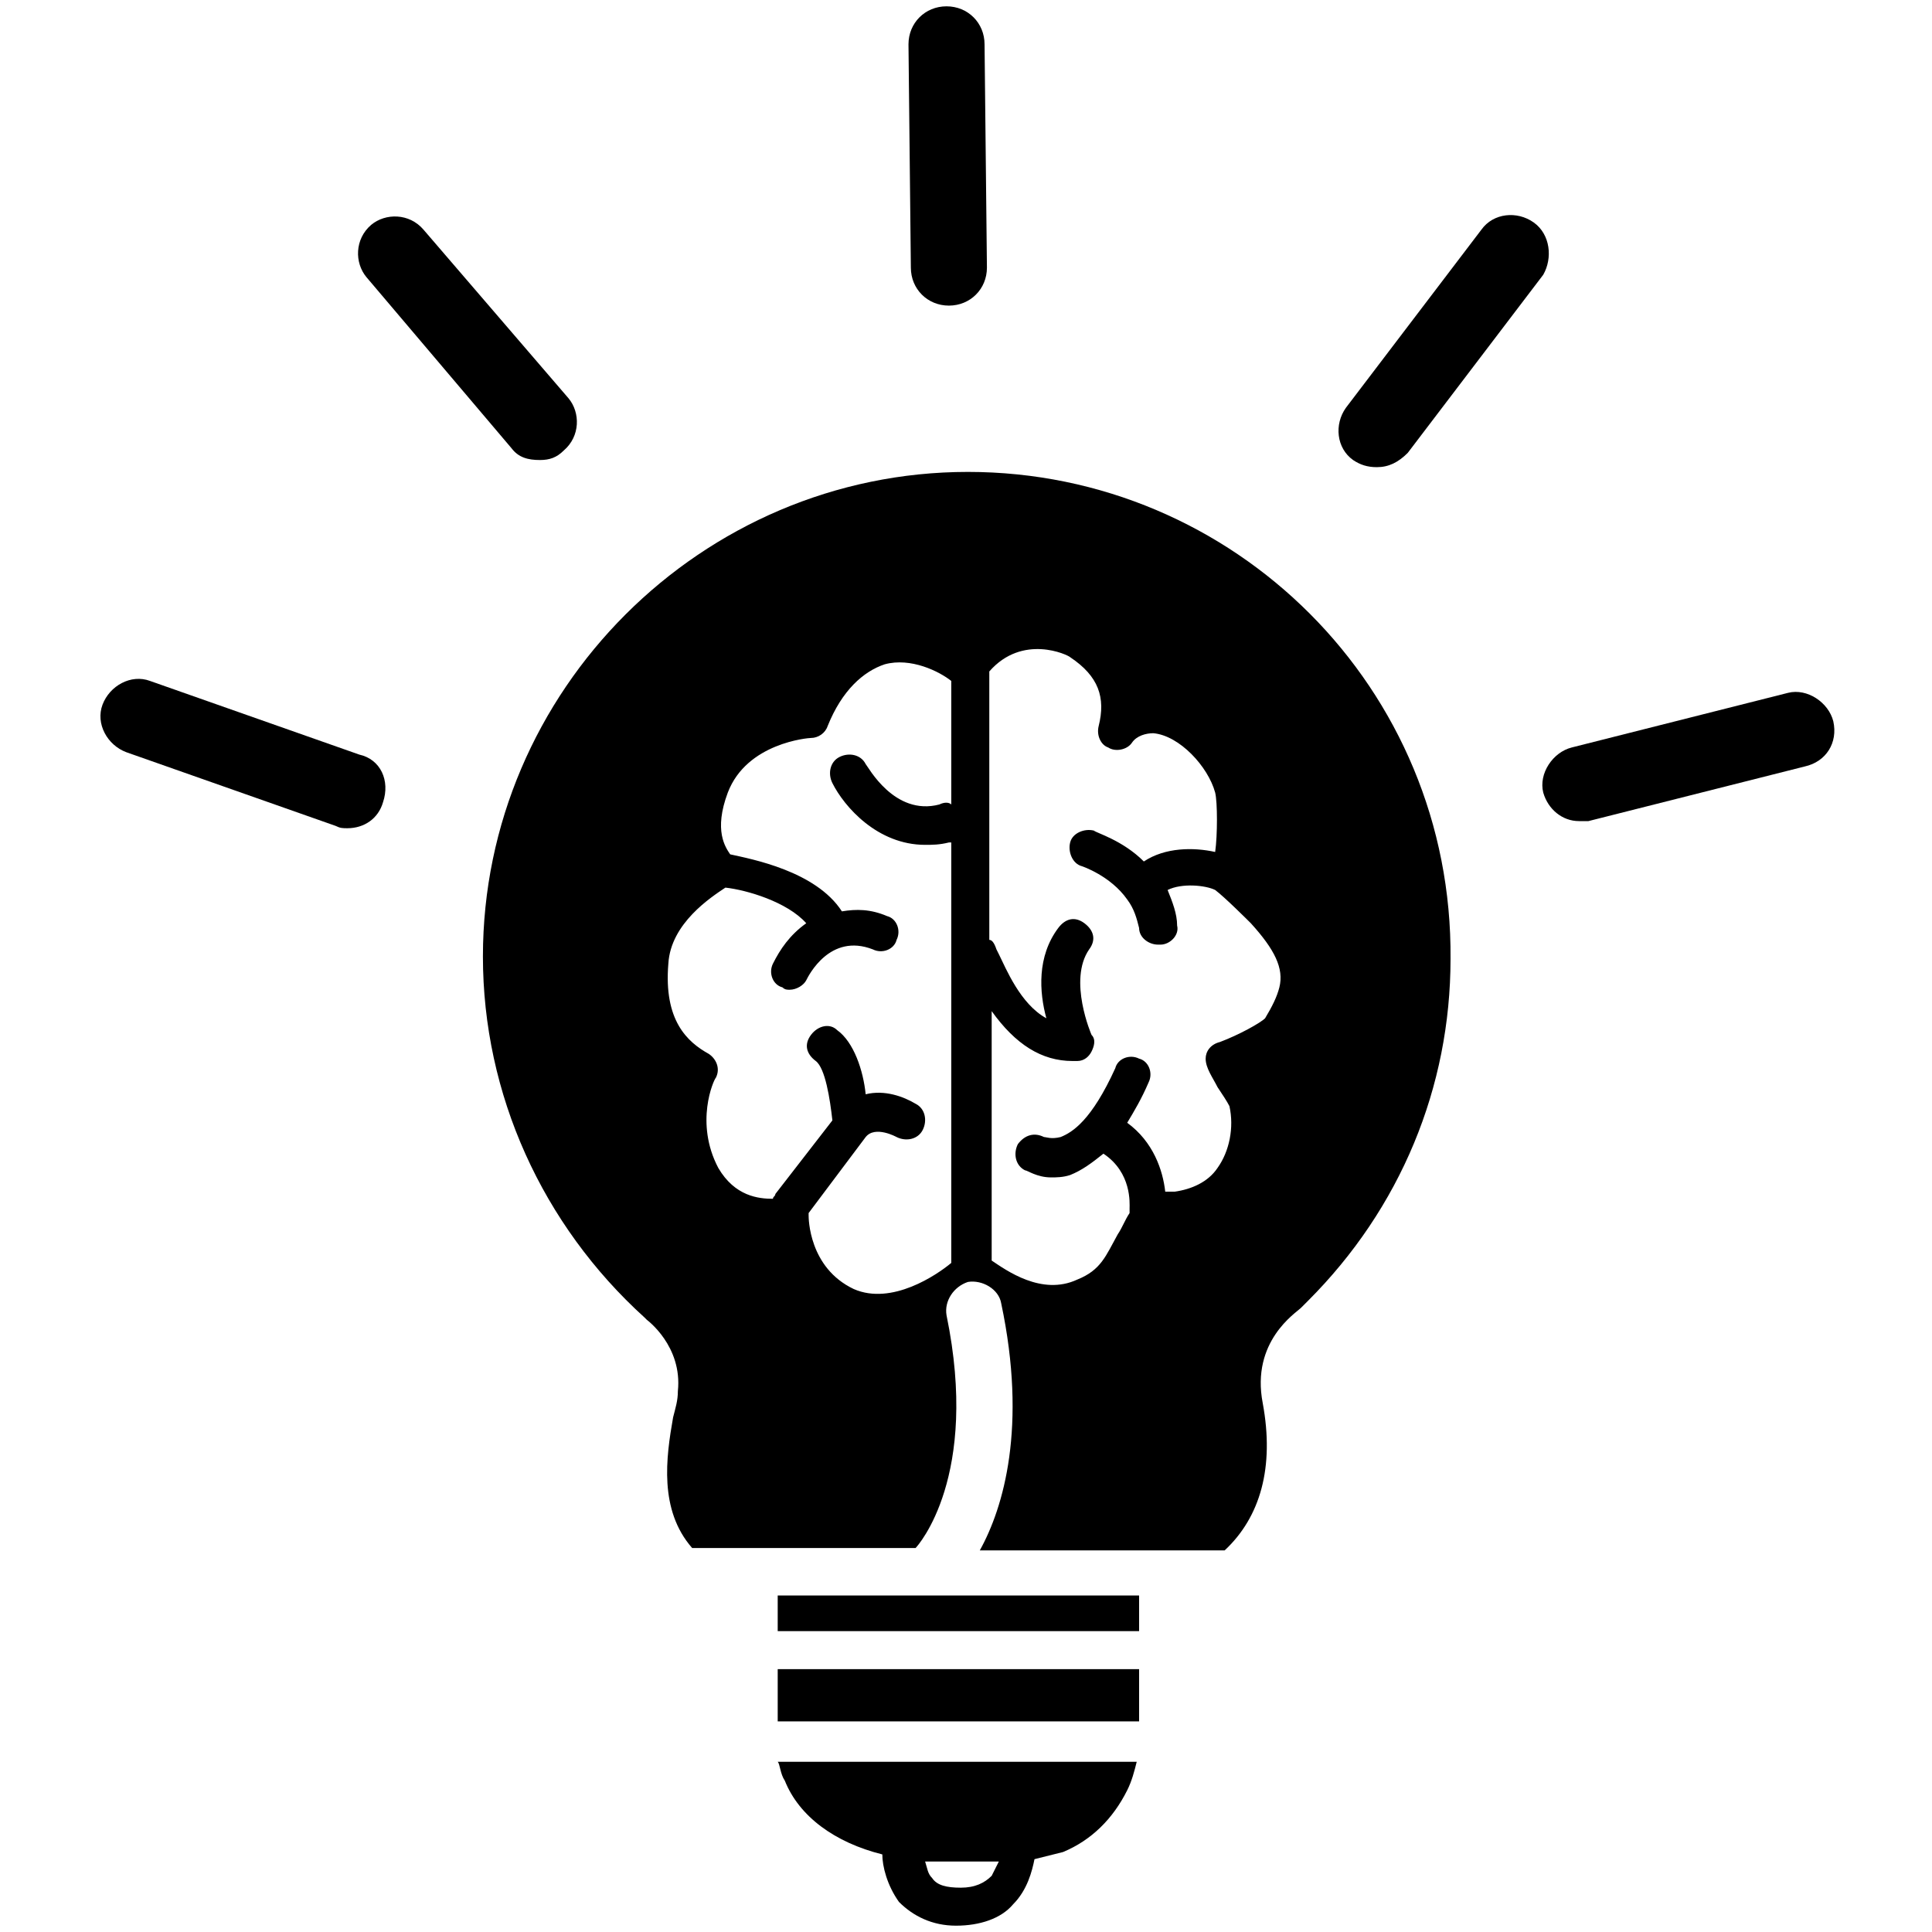
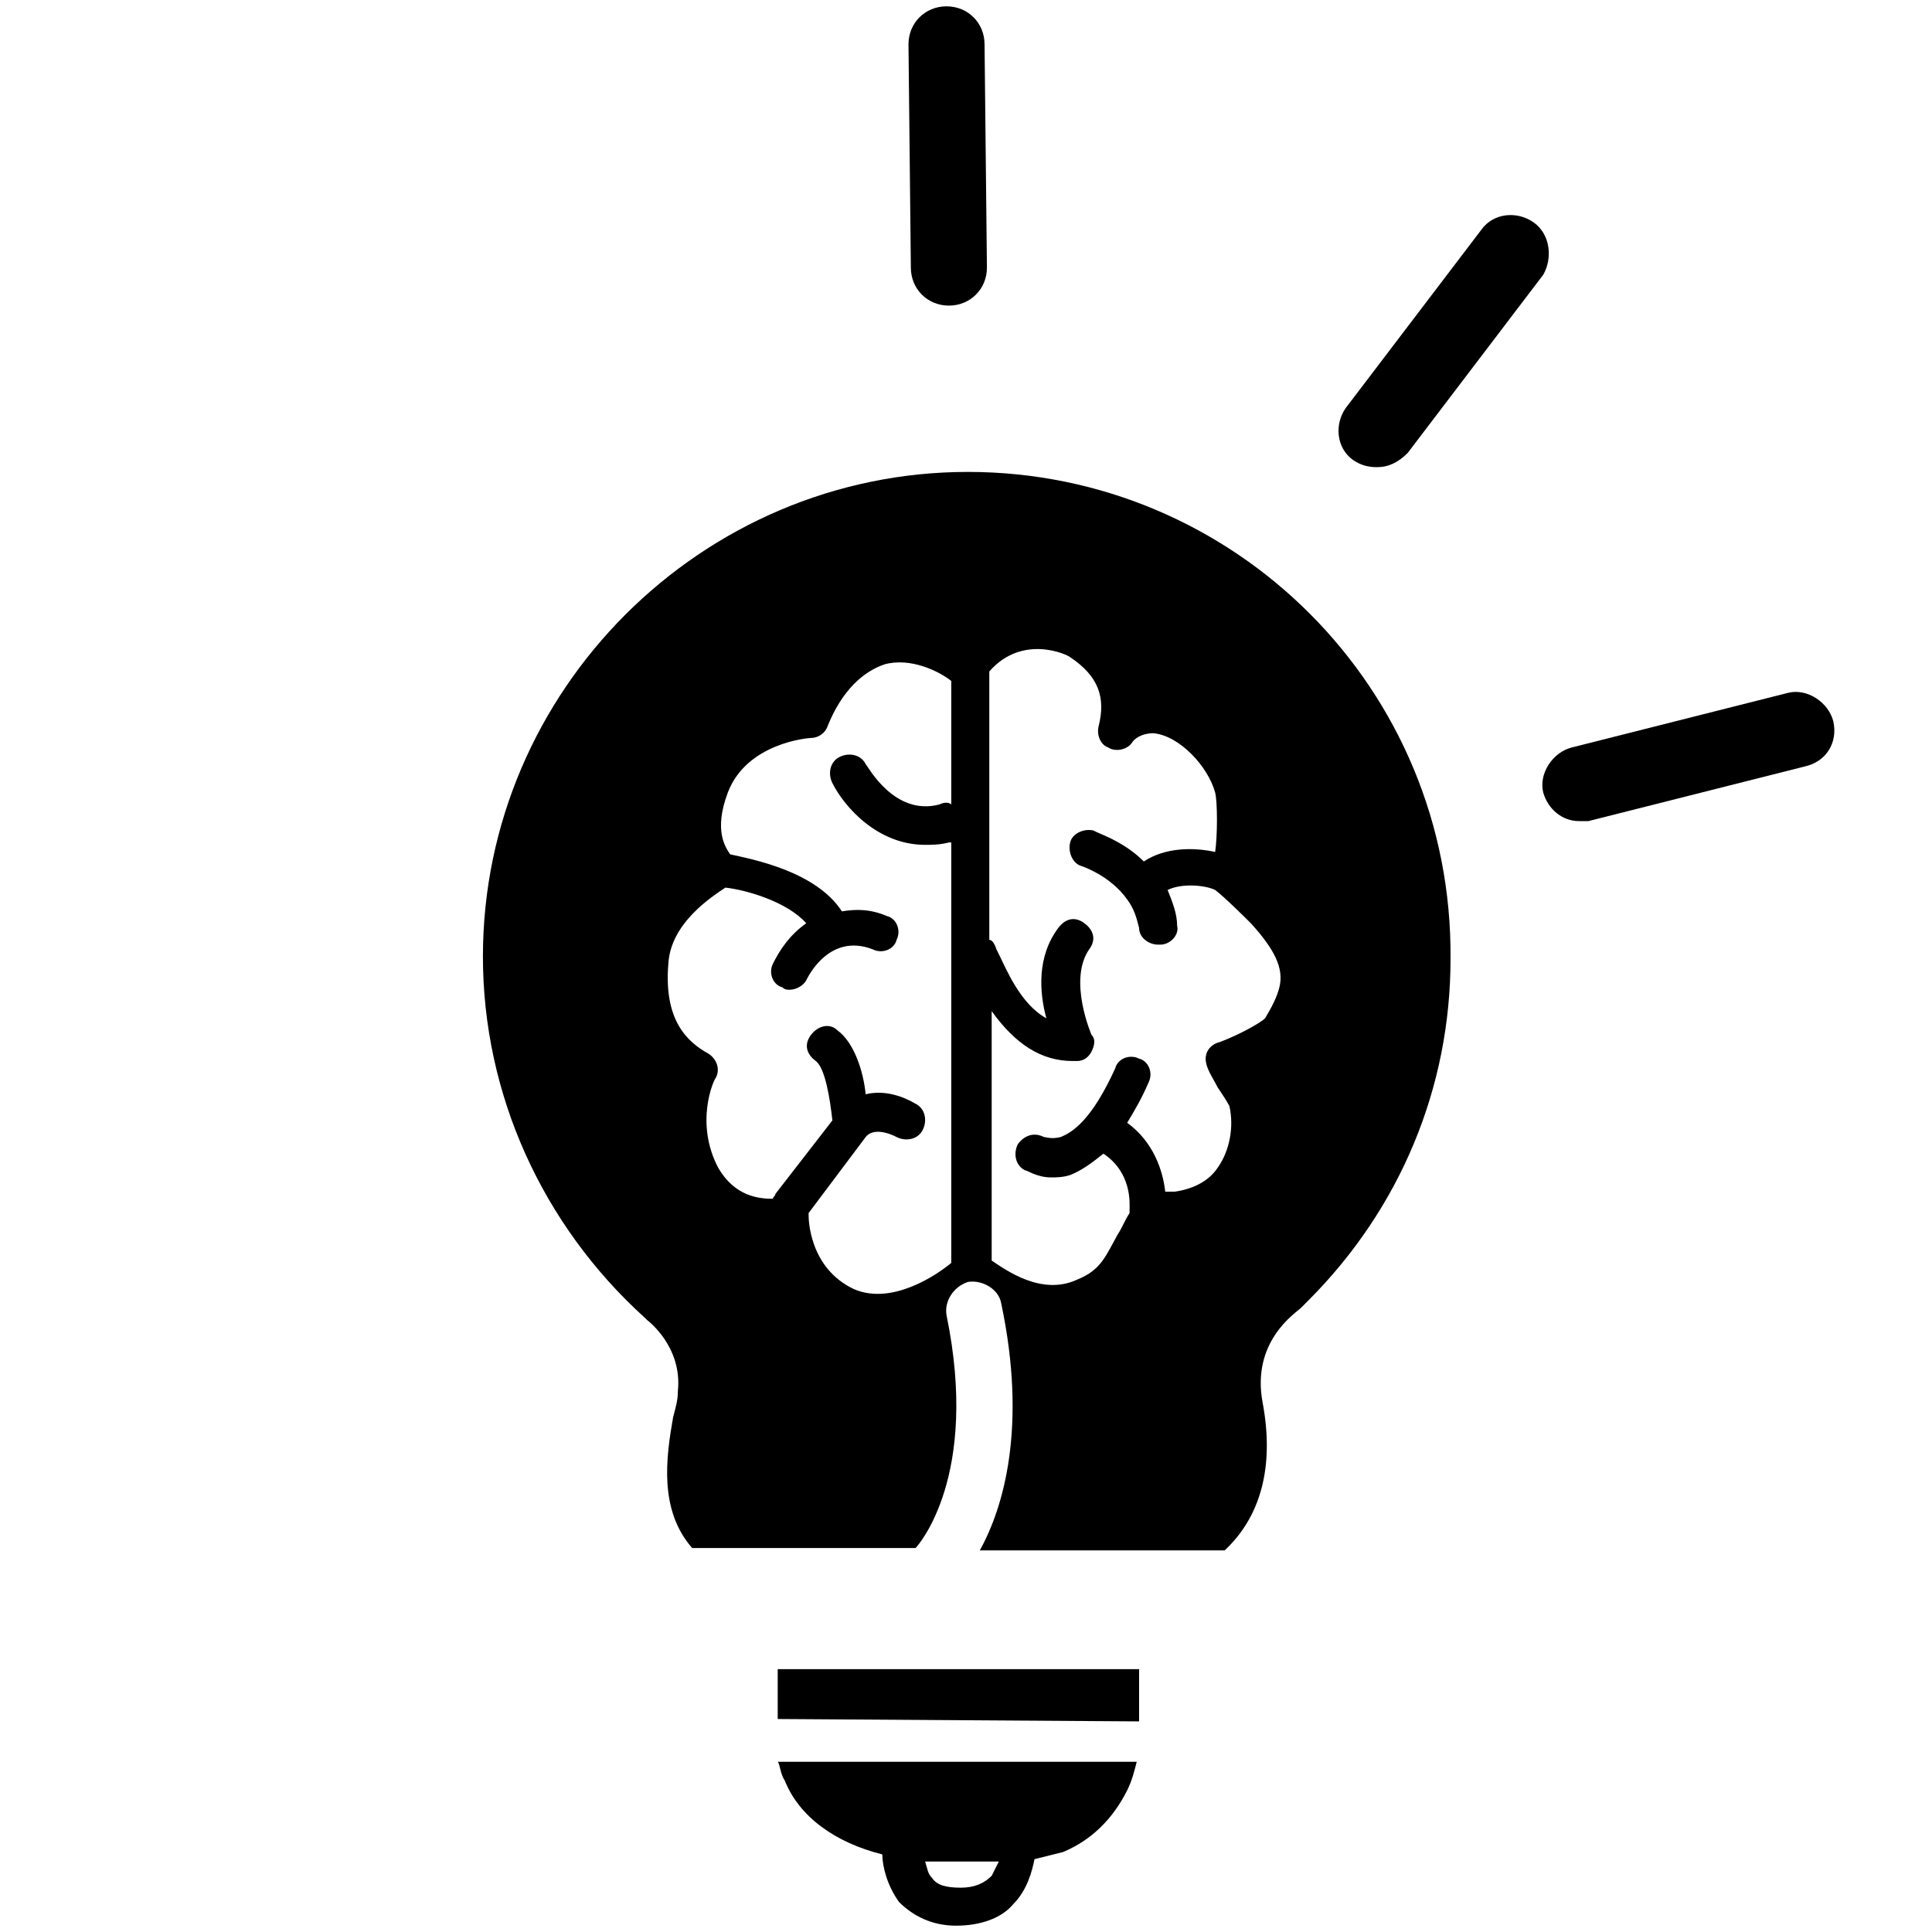
<svg xmlns="http://www.w3.org/2000/svg" width="500" zoomAndPan="magnify" viewBox="0 0 375 375" height="500" preserveAspectRatio="xMidYMid meet" version="1.0">
  <defs>
    <clipPath id="4e2e09b725">
      <path d="M 299 134 L 356.766 134 L 356.766 160 L 299 160 Z M 299 134 " clip-rule="nonzero" />
    </clipPath>
  </defs>
-   <path fill="#000000" d="M 221.098 323.977 L 150.953 323.977 L 150.953 329.973 C 150.953 330.895 150.953 332.277 150.953 333.66 C 150.953 333.66 150.953 334.121 150.953 334.121 L 221.098 334.121 C 221.098 330.895 221.098 328.129 221.098 324.902 C 221.098 324.441 221.098 323.977 221.098 323.977 Z M 221.098 323.977 " fill-opacity="1" fill-rule="nonzero" />
+   <path fill="#000000" d="M 221.098 323.977 L 150.953 323.977 L 150.953 329.973 C 150.953 330.895 150.953 332.277 150.953 333.66 L 221.098 334.121 C 221.098 330.895 221.098 328.129 221.098 324.902 C 221.098 324.441 221.098 323.977 221.098 323.977 Z M 221.098 323.977 " fill-opacity="1" fill-rule="nonzero" />
  <path fill="#000000" d="M 152.34 345.648 C 155.109 352.566 162.031 357.637 171.258 359.941 C 171.258 362.246 172.184 365.938 174.488 369.164 C 177.258 371.93 180.949 373.773 185.562 373.773 C 190.18 373.773 194.332 372.391 196.641 369.625 C 199.406 366.859 200.332 363.168 200.793 360.863 C 202.637 360.402 204.484 359.941 206.328 359.48 C 211.867 357.176 216.02 353.027 218.789 347.492 C 219.711 345.648 220.172 343.805 220.637 341.961 L 150.953 341.961 C 151.414 342.422 151.414 344.266 152.34 345.648 Z M 183.719 361.324 C 185.102 361.324 186.027 361.324 187.41 361.324 L 189.719 361.324 C 191.102 361.324 192.484 361.324 193.871 361.324 C 193.41 362.246 192.949 363.172 192.484 364.094 C 191.102 365.477 189.254 366.398 186.488 366.398 C 183.719 366.398 181.871 365.938 180.949 364.555 C 180.027 363.633 180.027 362.707 179.566 361.324 C 180.488 361.324 181.871 361.324 183.719 361.324 Z M 183.719 361.324 " fill-opacity="1" fill-rule="nonzero" />
-   <path fill="#000000" d="M 150.953 309.684 L 150.953 316.602 L 221.098 316.602 L 221.098 309.684 Z M 150.953 309.684 " fill-opacity="1" fill-rule="nonzero" />
-   <path fill="#000000" d="M 69.738 146.465 L 29.129 132.172 C 25.438 130.789 21.285 133.094 19.898 136.781 C 18.516 140.469 20.824 144.621 24.516 146.004 L 65.125 160.297 C 66.047 160.758 66.508 160.758 67.43 160.758 C 70.66 160.758 73.43 158.914 74.352 155.688 C 75.738 151.535 73.891 147.387 69.738 146.465 Z M 69.738 146.465 " fill-opacity="1" fill-rule="nonzero" />
-   <path fill="#000000" d="M 99.27 86.984 C 100.656 88.828 102.5 89.289 104.809 89.289 C 106.656 89.289 108.039 88.828 109.422 87.445 C 112.652 84.68 112.652 80.07 110.348 77.305 L 82.195 44.566 C 79.43 41.34 74.812 41.34 72.047 43.645 C 68.816 46.41 68.816 51.02 71.121 53.789 Z M 99.27 86.984 " fill-opacity="1" fill-rule="nonzero" />
  <path fill="#000000" d="M 184.18 59.32 C 188.332 59.32 191.562 56.094 191.562 51.945 L 191.102 8.602 C 191.102 4.453 187.871 1.227 183.719 1.227 C 179.566 1.227 176.336 4.453 176.336 8.602 L 176.797 51.945 C 176.797 56.094 180.027 59.32 184.18 59.32 Z M 184.18 59.32 " fill-opacity="1" fill-rule="nonzero" />
  <path fill="#000000" d="M 297.699 43.184 C 294.469 40.879 289.855 41.34 287.547 44.566 L 261.242 79.148 C 258.938 82.375 259.398 86.984 262.629 89.289 C 264.012 90.215 265.398 90.676 267.242 90.676 C 269.551 90.676 271.395 89.75 273.242 87.906 L 299.543 53.328 C 301.391 50.098 300.93 45.488 297.699 43.184 Z M 297.699 43.184 " fill-opacity="1" fill-rule="nonzero" />
  <g clip-path="url(#4e2e09b725)">
    <path fill="#000000" d="M 355.844 140.008 C 354.918 136.32 350.766 133.555 347.074 134.477 L 305.082 145.082 C 301.391 146.004 298.621 150.152 299.543 153.84 C 300.469 157.07 303.234 159.375 306.465 159.375 C 306.93 159.375 307.852 159.375 308.312 159.375 L 350.305 148.77 C 354.457 147.848 356.766 144.16 355.844 140.008 Z M 355.844 140.008 " fill-opacity="1" fill-rule="nonzero" />
  </g>
  <path fill="#000000" d="M 187.871 91.598 C 136.188 91.598 93.734 134.016 93.734 185.656 C 93.734 212.398 105.27 237.758 125.113 255.738 C 125.113 255.738 125.574 256.199 125.574 256.199 C 125.574 256.199 132.496 261.273 131.574 270.031 C 131.574 271.875 131.113 273.262 130.648 275.105 C 129.266 282.941 127.883 293.086 134.344 300.465 L 177.719 300.465 C 178.18 300.004 190.18 286.633 183.719 255.277 C 183.258 252.512 185.102 249.746 187.871 248.824 C 190.641 248.363 193.871 250.207 194.332 252.973 C 199.406 276.949 194.793 292.625 190.18 300.926 L 237.711 300.926 C 244.633 294.469 247.398 284.785 245.094 272.34 C 242.785 260.352 251.555 254.816 252.477 253.895 C 252.938 253.434 253.398 252.973 253.859 252.512 C 271.855 234.531 281.547 211.016 281.547 186.117 C 282.008 133.555 239.555 91.598 187.871 91.598 Z M 184.641 156.148 C 184.18 155.688 183.258 155.688 182.332 156.148 C 173.566 158.453 168.488 148.77 168.027 148.309 C 167.105 146.465 164.797 146.004 162.953 146.926 C 161.105 147.848 160.645 150.152 161.566 151.996 C 163.875 156.609 170.336 163.984 179.566 163.984 C 180.949 163.984 182.332 163.984 184.18 163.523 C 184.18 163.523 184.18 163.523 184.641 163.523 L 184.641 245.133 C 181.871 247.441 173.105 253.434 165.723 250.207 C 156.953 246.055 156.953 236.375 156.953 235.914 C 156.953 235.914 156.953 235.453 156.953 235.453 L 168.027 220.699 C 169.875 218.391 174.027 220.699 174.027 220.699 C 175.875 221.621 178.18 221.16 179.105 219.312 C 180.027 217.469 179.566 215.164 177.719 214.242 C 175.41 212.859 171.719 211.477 168.027 212.398 C 167.566 207.789 165.723 202.254 162.492 199.949 C 161.105 198.566 158.801 199.027 157.414 200.871 C 156.031 202.715 156.492 204.559 158.34 205.941 C 160.184 207.328 161.105 213.32 161.566 217.469 L 150.492 231.762 C 150.492 232.223 150.031 232.223 150.031 232.684 C 147.262 232.684 142.648 232.223 139.418 226.691 C 134.805 217.93 138.496 209.633 138.957 209.172 C 139.879 207.328 138.957 205.48 137.574 204.559 C 133.418 202.254 128.805 198.105 129.727 187.039 C 130.188 179.199 138.035 174.129 140.801 172.285 C 144.957 172.746 152.801 175.051 156.492 179.199 C 153.262 181.508 151.418 184.273 150.031 187.039 C 149.109 188.883 150.031 191.188 151.879 191.648 C 152.34 192.109 152.801 192.109 153.262 192.109 C 154.645 192.109 156.031 191.188 156.492 190.266 C 156.953 189.344 161.105 181.043 169.414 184.273 C 171.258 185.195 173.566 184.273 174.027 182.43 C 174.949 180.582 174.027 178.277 172.184 177.816 C 168.953 176.434 166.184 176.434 163.414 176.895 C 158.34 169.059 145.879 166.75 141.727 165.828 C 140.801 164.445 138.496 161.219 141.266 153.84 C 144.957 144.16 156.953 143.238 157.414 143.238 C 158.801 143.238 160.184 142.316 160.645 140.93 C 163.414 134.016 167.566 130.328 171.719 128.941 C 176.797 127.559 182.332 130.328 184.641 132.172 Z M 248.324 191.648 C 247.859 193.492 246.938 195.34 245.555 197.645 C 244.633 198.566 240.477 200.871 236.785 202.254 C 234.941 202.715 234.016 204.098 234.016 205.48 C 234.016 207.328 235.402 209.172 236.324 211.016 C 237.246 212.398 238.172 213.781 238.633 214.703 C 239.555 218.852 238.633 223.465 236.324 226.691 C 234.48 229.457 231.25 230.84 228.02 231.301 C 227.094 231.301 226.633 231.301 226.172 231.301 C 225.711 227.152 223.863 221.621 218.789 217.93 C 220.172 215.625 221.559 213.32 222.941 210.094 C 223.863 208.25 222.941 205.941 221.098 205.48 C 219.25 204.559 216.941 205.48 216.48 207.328 C 211.867 217.469 208.176 219.773 205.867 220.699 C 204.023 221.16 203.098 220.699 202.637 220.699 C 200.793 219.773 198.945 220.238 197.562 222.082 C 196.641 223.926 197.102 226.23 198.945 227.152 C 199.406 227.152 201.254 228.535 204.023 228.535 C 204.945 228.535 206.328 228.535 207.715 228.074 C 210.02 227.152 211.867 225.77 214.176 223.926 C 219.711 227.613 219.25 233.609 219.25 234.531 C 219.25 234.992 219.25 235.453 219.25 235.453 C 218.328 236.836 217.867 238.219 216.941 239.602 C 214.637 243.75 213.715 246.52 209.098 248.363 C 202.176 251.59 195.254 246.52 192.484 244.672 L 192.484 196.262 C 197.102 202.715 202.176 205.941 208.176 205.941 C 208.637 205.941 208.637 205.941 209.098 205.941 C 210.484 205.941 211.406 205.02 211.867 204.098 C 212.328 203.176 212.789 201.793 211.867 200.871 C 211.867 200.871 207.254 190.266 211.406 184.273 C 212.789 182.43 212.328 180.582 210.484 179.199 C 208.637 177.816 206.793 178.277 205.406 180.121 C 201.254 185.656 201.715 192.57 203.098 197.645 C 198.023 194.879 195.254 187.961 193.871 185.195 L 193.41 184.273 C 192.949 182.891 192.484 182.43 192.023 182.43 L 192.023 130.328 C 198.484 122.949 207.254 127.098 207.715 127.559 C 213.25 131.25 214.637 135.398 213.25 140.93 C 212.789 142.777 213.715 144.621 215.098 145.082 C 216.48 146.004 218.789 145.543 219.711 144.16 C 220.637 142.777 222.48 142.316 223.863 142.316 C 228.941 142.777 234.48 148.77 235.863 153.84 C 236.324 155.688 236.324 162.141 235.863 165.367 C 231.711 164.445 226.172 164.445 222.02 167.211 C 217.867 163.062 212.789 161.68 212.328 161.219 C 210.484 160.758 208.176 161.68 207.715 163.523 C 207.254 165.367 208.176 167.672 210.02 168.137 C 210.02 168.137 215.559 169.98 218.789 174.59 C 220.172 176.434 220.637 178.277 221.098 180.121 C 221.098 181.969 222.941 183.352 224.789 183.352 C 224.789 183.352 224.789 183.352 225.25 183.352 C 227.094 183.352 228.941 181.508 228.48 179.66 C 228.48 177.355 227.559 175.051 226.633 172.746 C 229.402 171.363 234.016 171.824 235.863 172.746 C 237.711 174.129 242.324 178.738 242.785 179.199 C 247.398 184.273 249.246 187.961 248.324 191.648 Z M 248.324 191.648 " fill-opacity="1" fill-rule="nonzero" />
</svg>